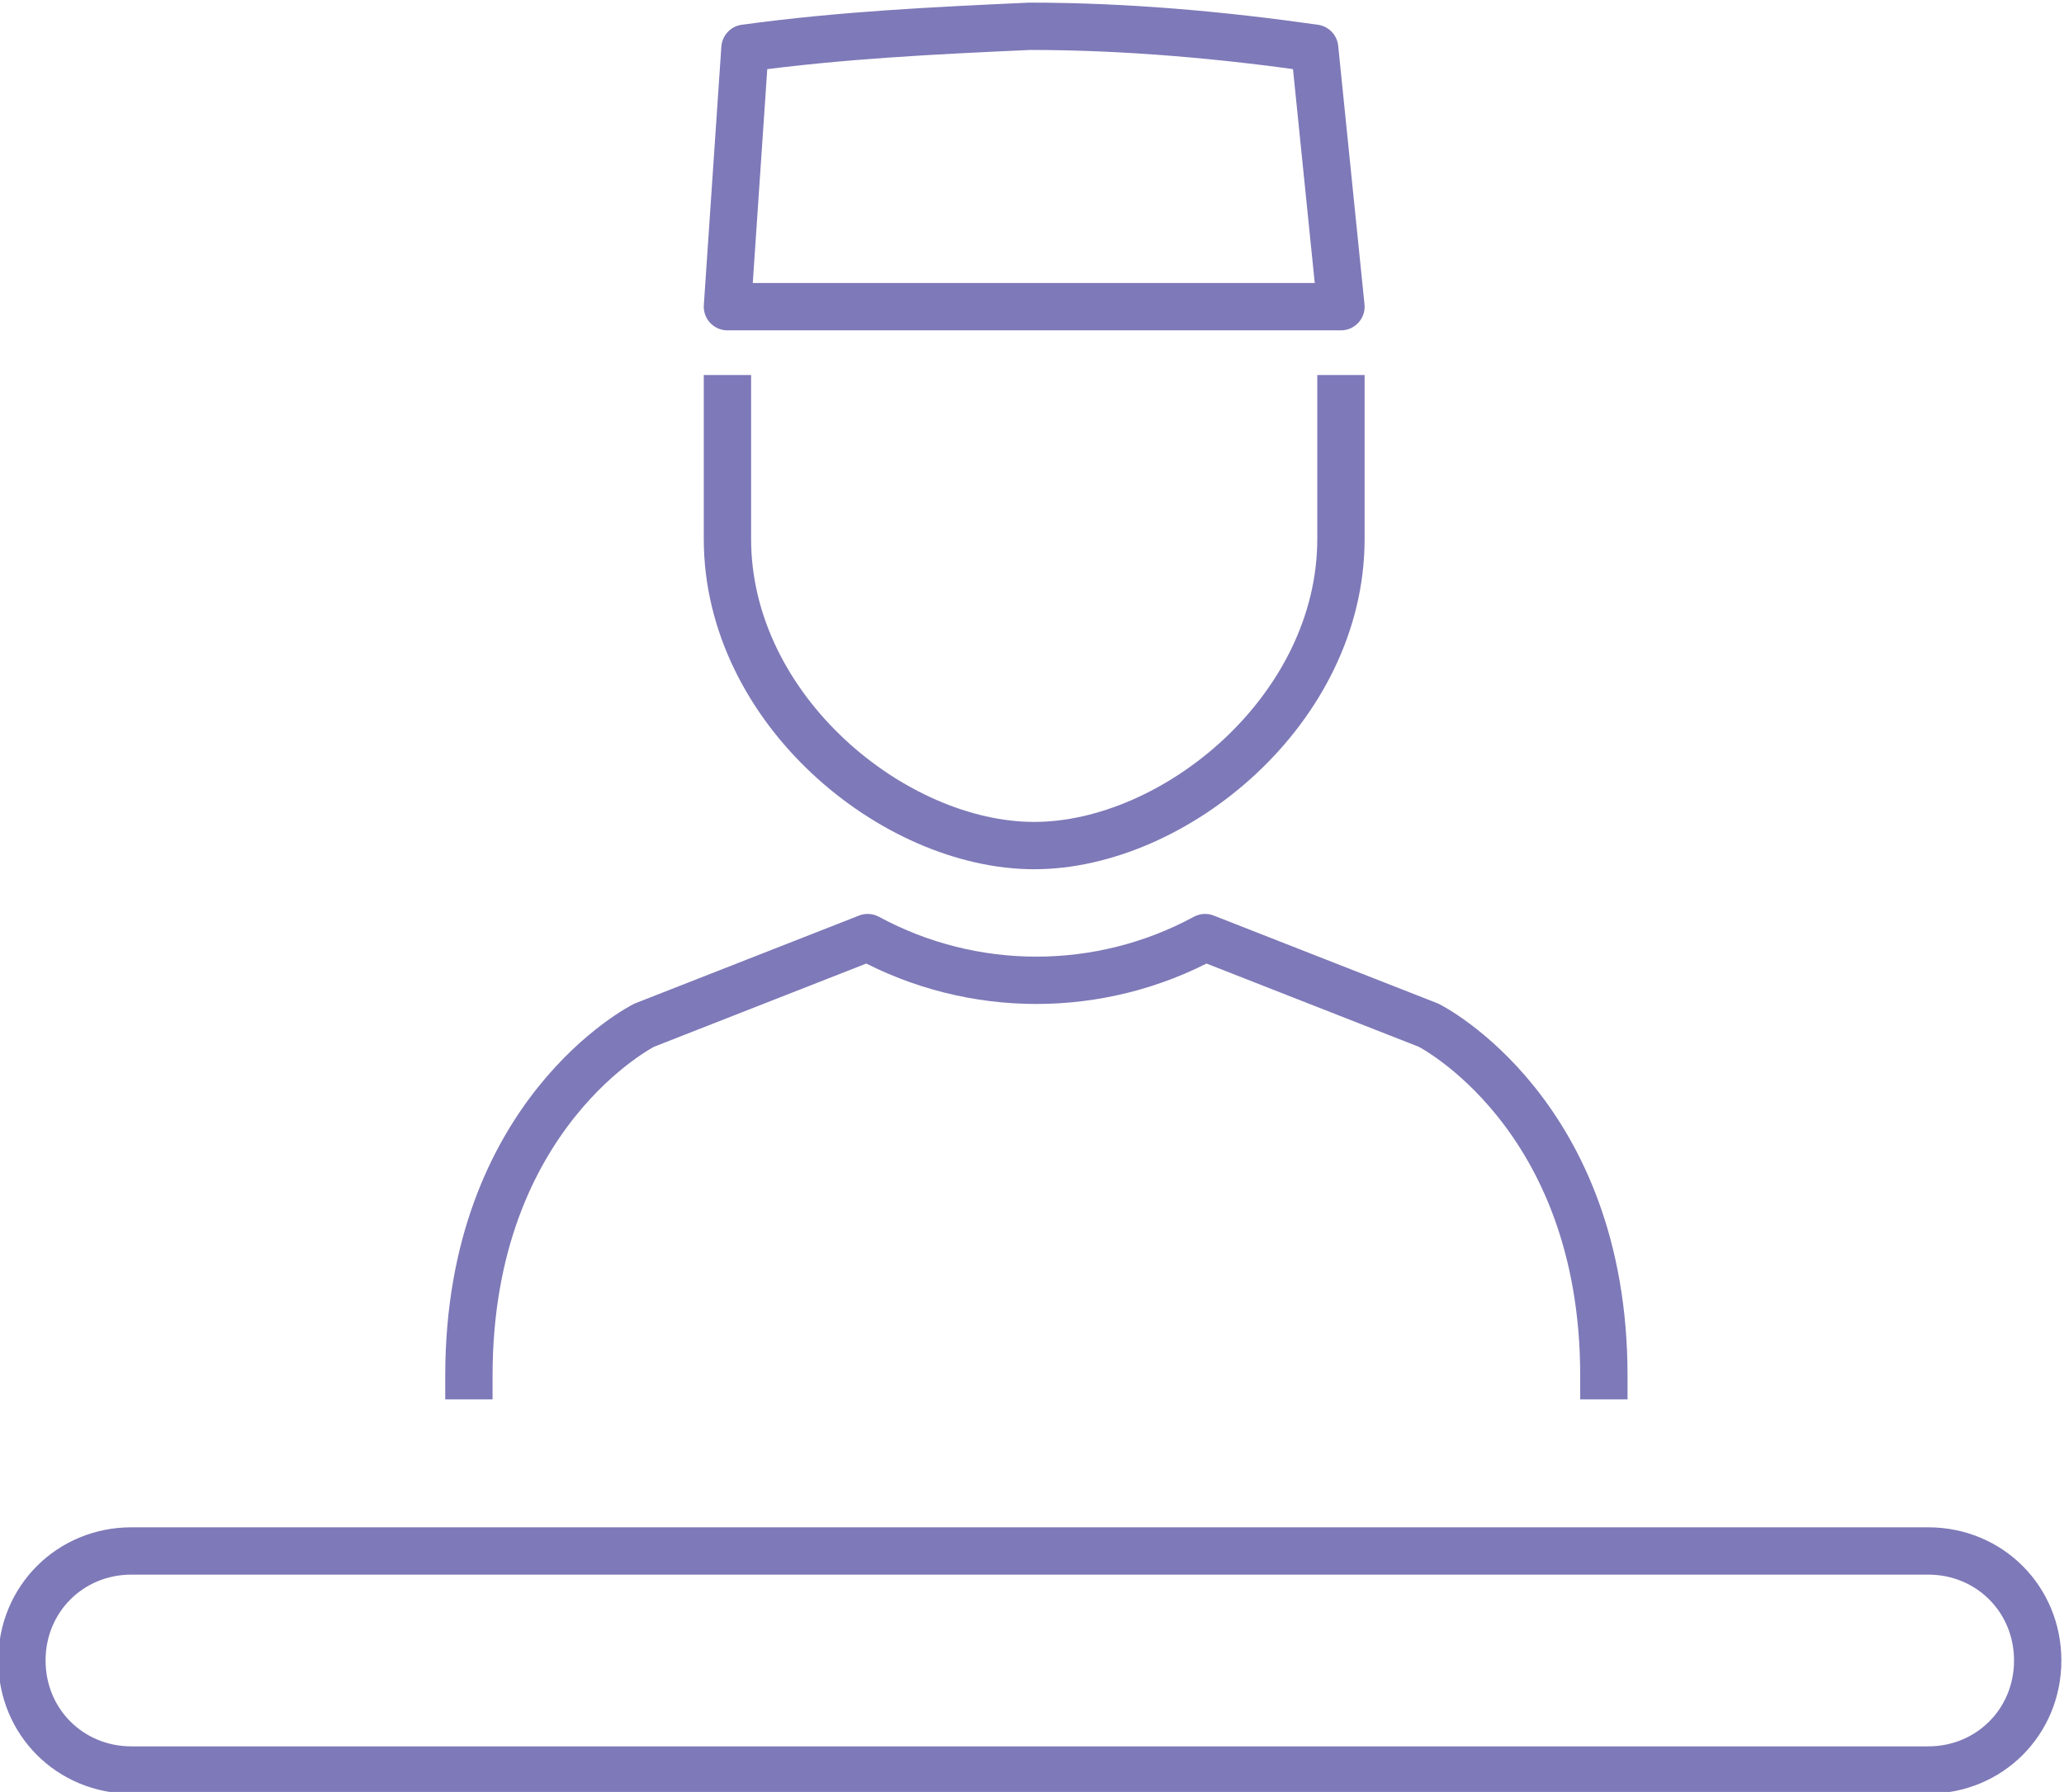
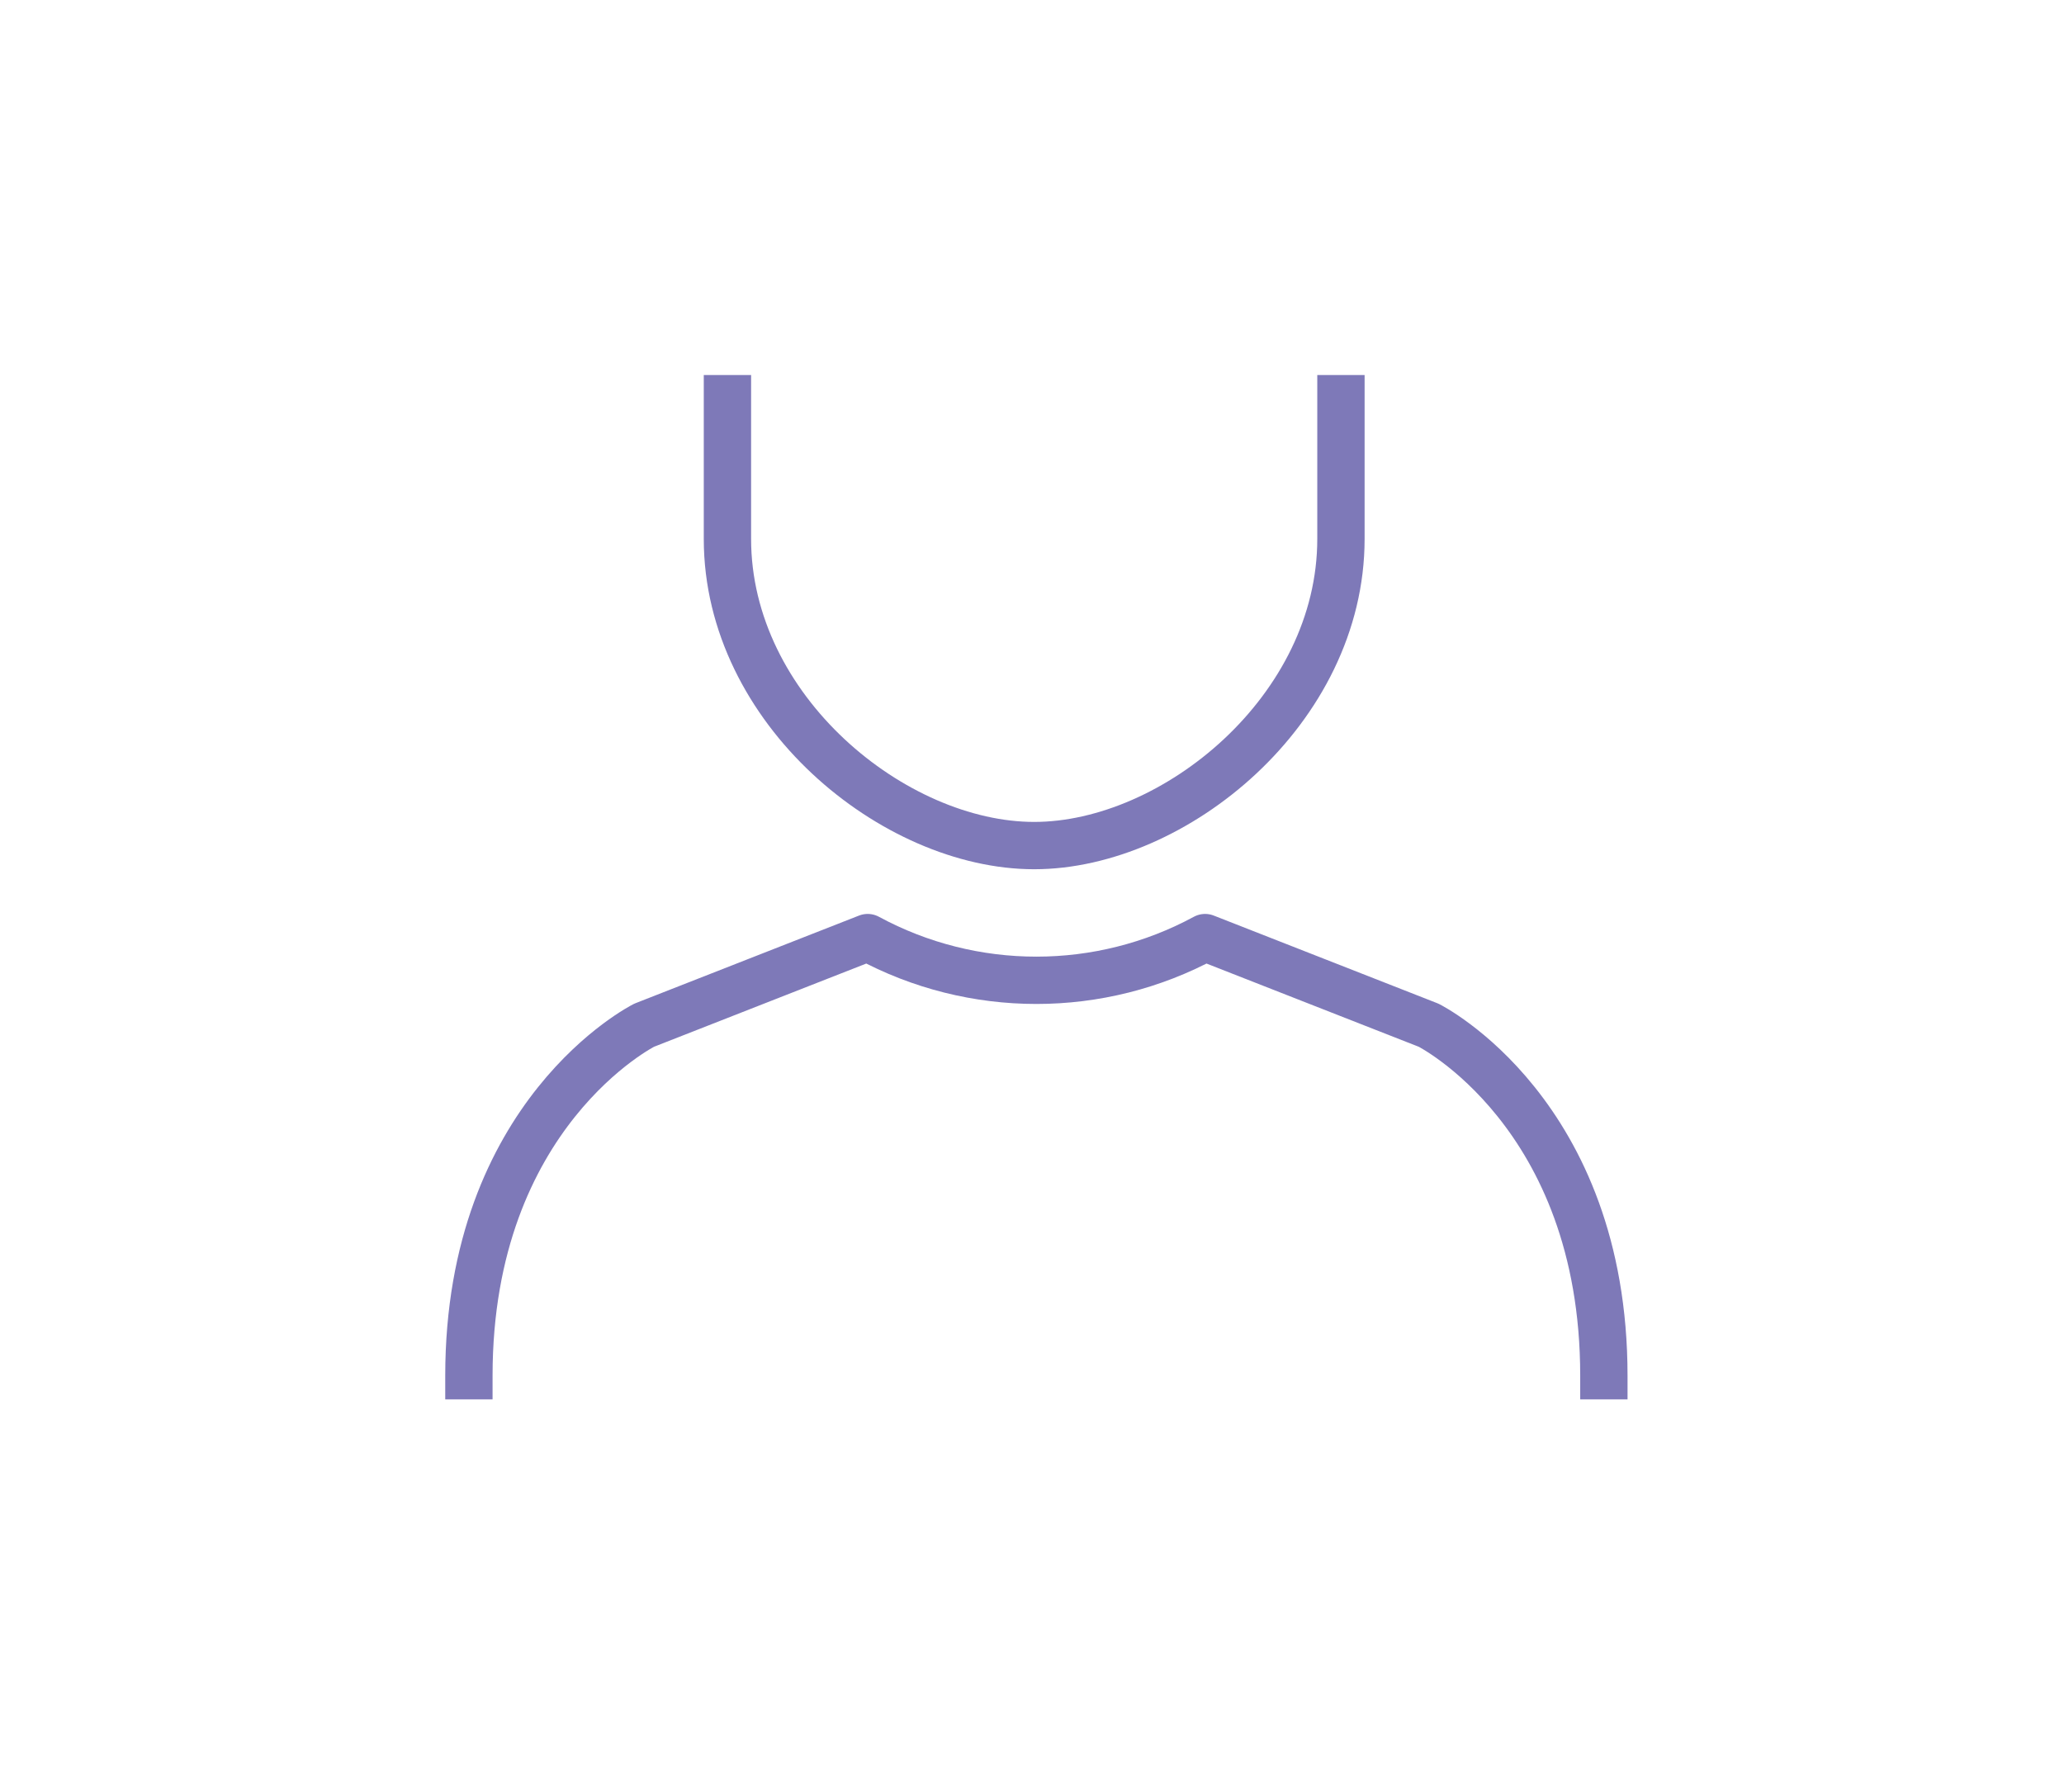
<svg xmlns="http://www.w3.org/2000/svg" version="1.1" id="Capa_1" x="0px" y="0px" viewBox="0 0 47.1 40.9" style="enable-background:new 0 0 47.1 40.9;" xml:space="preserve">
  <style type="text/css">
	.st0{fill:none;stroke:#7E79B8;stroke-width:1.08;stroke-linecap:square;stroke-linejoin:round;}
</style>
  <title>icon-customs</title>
-   <path class="st0" d="M44,40.4H3c-1.4,0-2.5-1.1-2.5-2.5l0,0c0-1.4,1.1-2.5,2.5-2.5h41c1.4,0,2.5,1.1,2.5,2.5l0,0  C46.5,39.3,45.4,40.4,44,40.4z" />
  <path class="st0" d="M36.6,31.4c0-6-4-8-4-8l-5.1-2c-2.4,1.3-5.3,1.3-7.7,0l-5.1,2c0,0-4,2-4,8" />
-   <path class="st0" d="M30,1.1c-2.1-0.3-4.3-0.5-6.5-0.5c-2.2,0.1-4.3,0.2-6.5,0.5L16.6,7h14L30,1.1z" />
  <path class="st0" d="M30.6,9.1v3.2c0,3.9-3.8,7-7,7l0,0c-3.2,0-7-3.1-7-7V9.1" />
</svg>